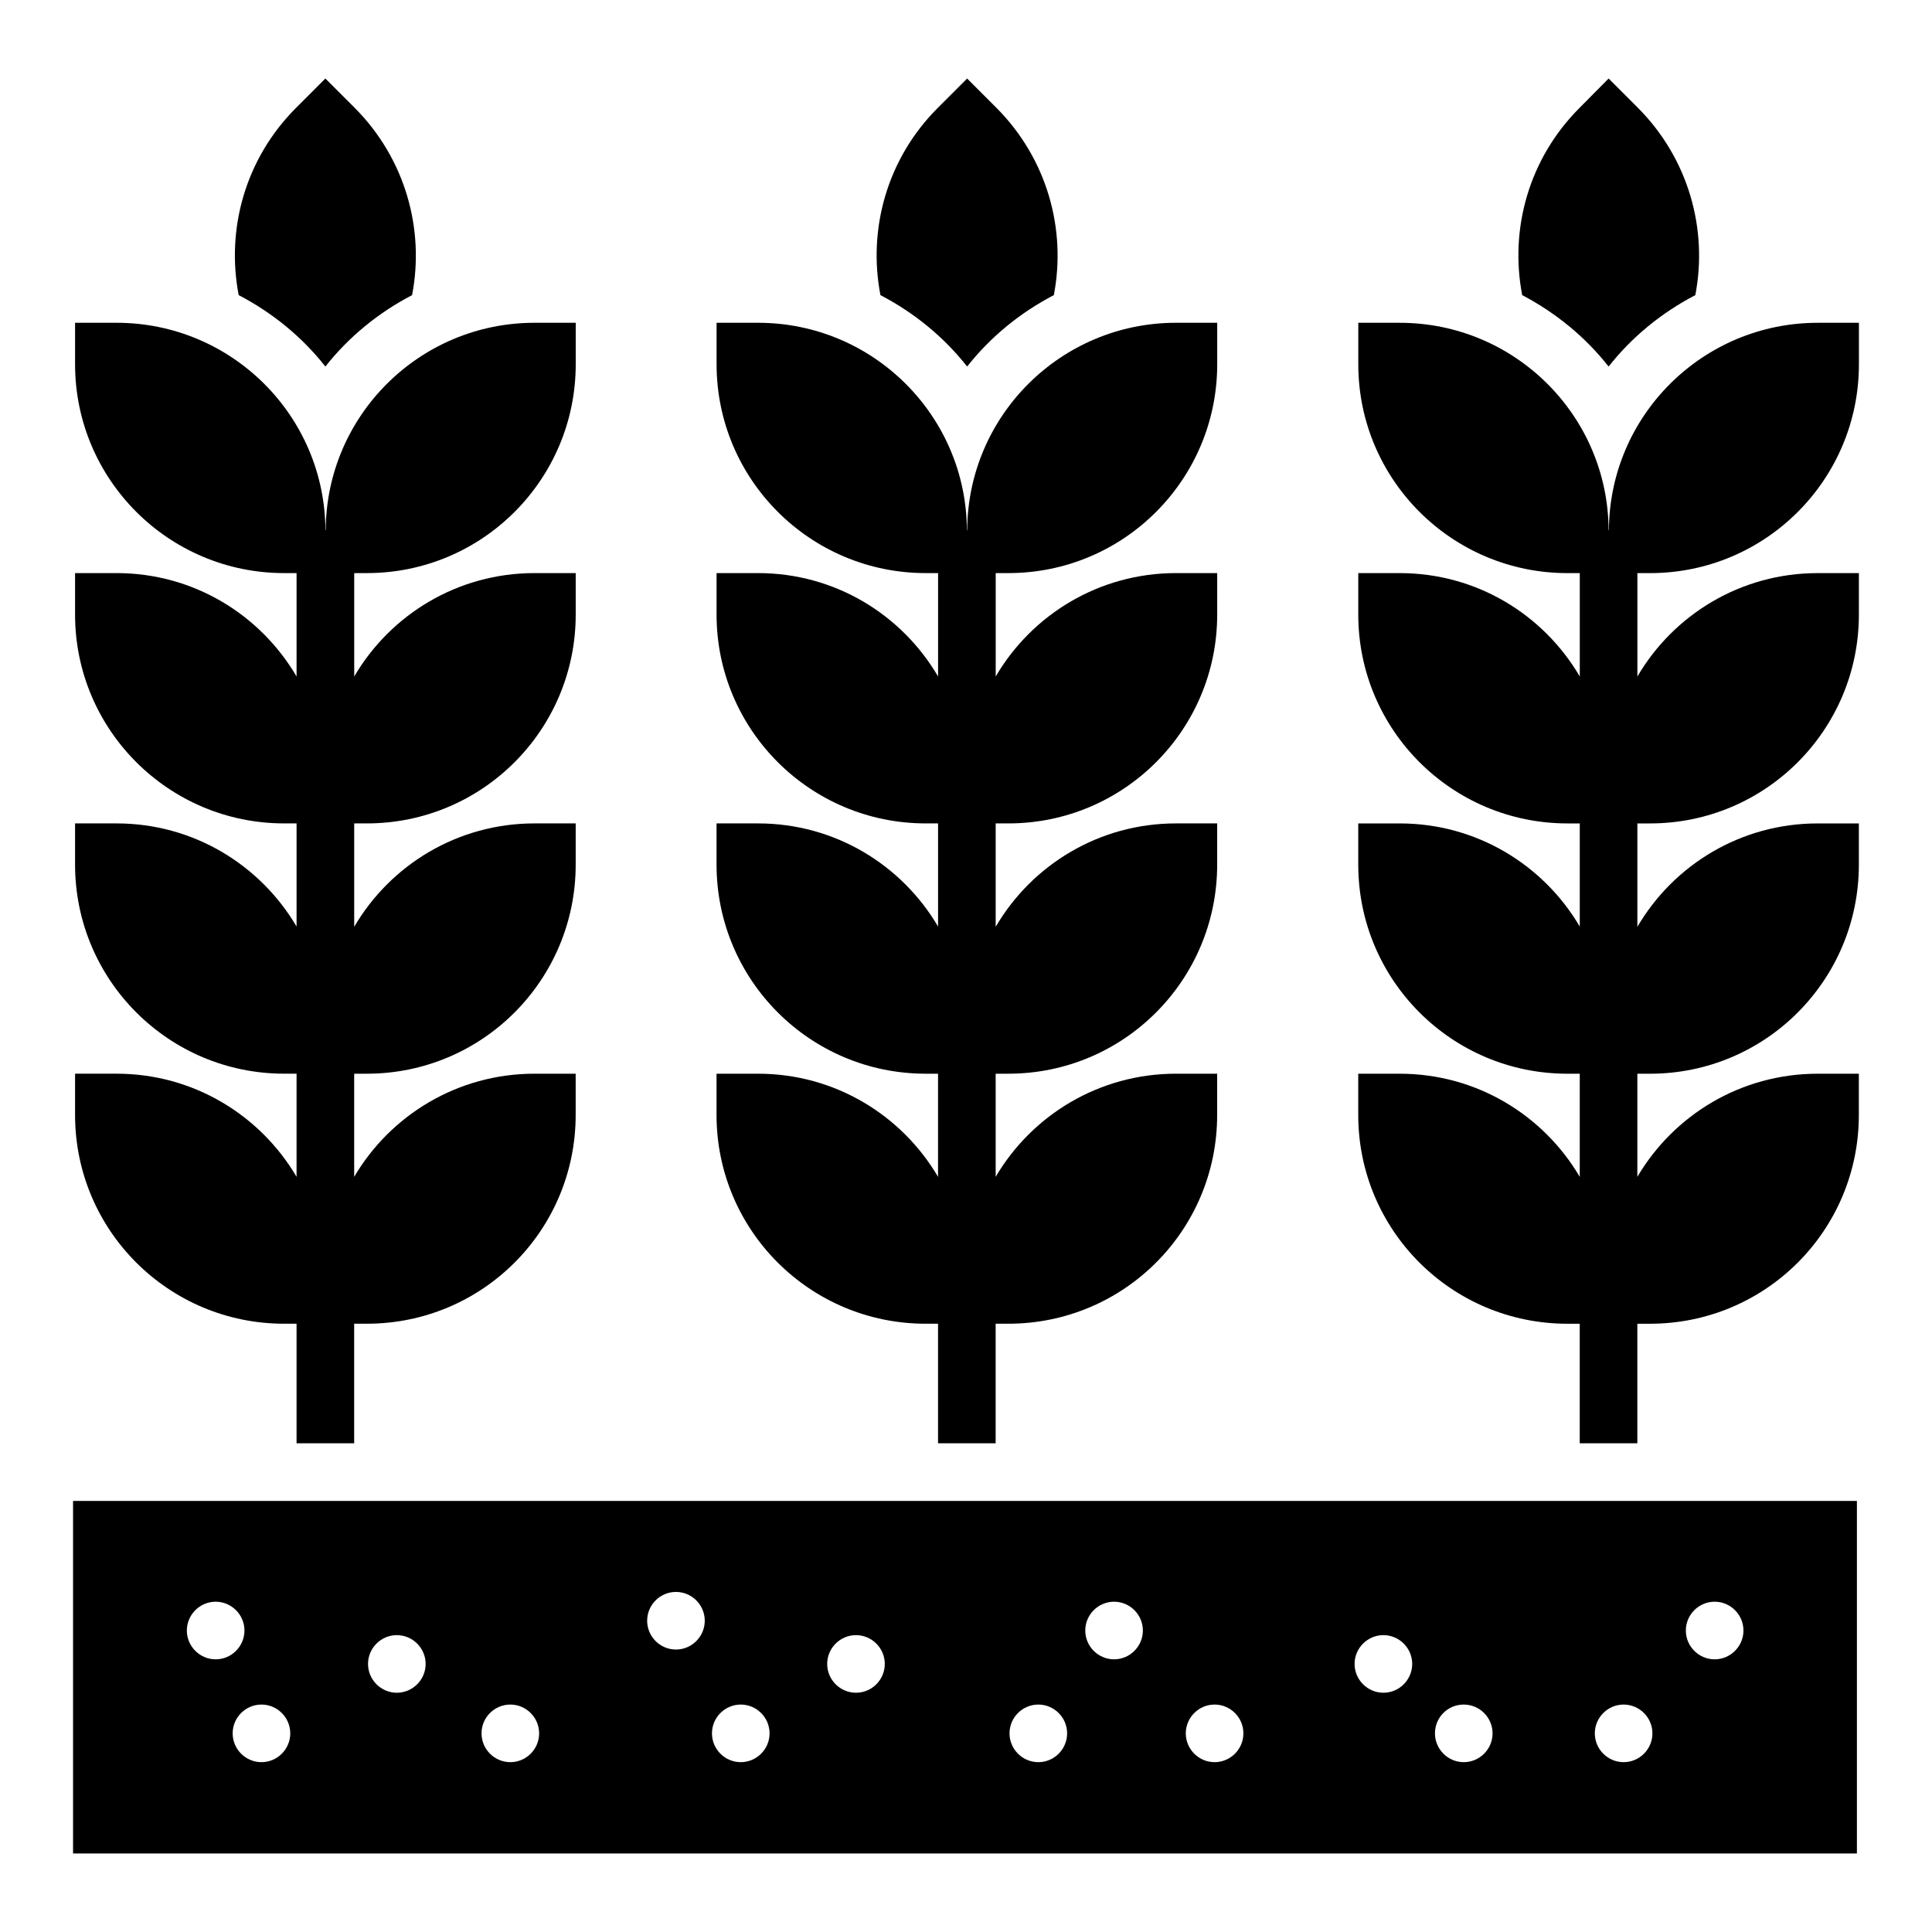
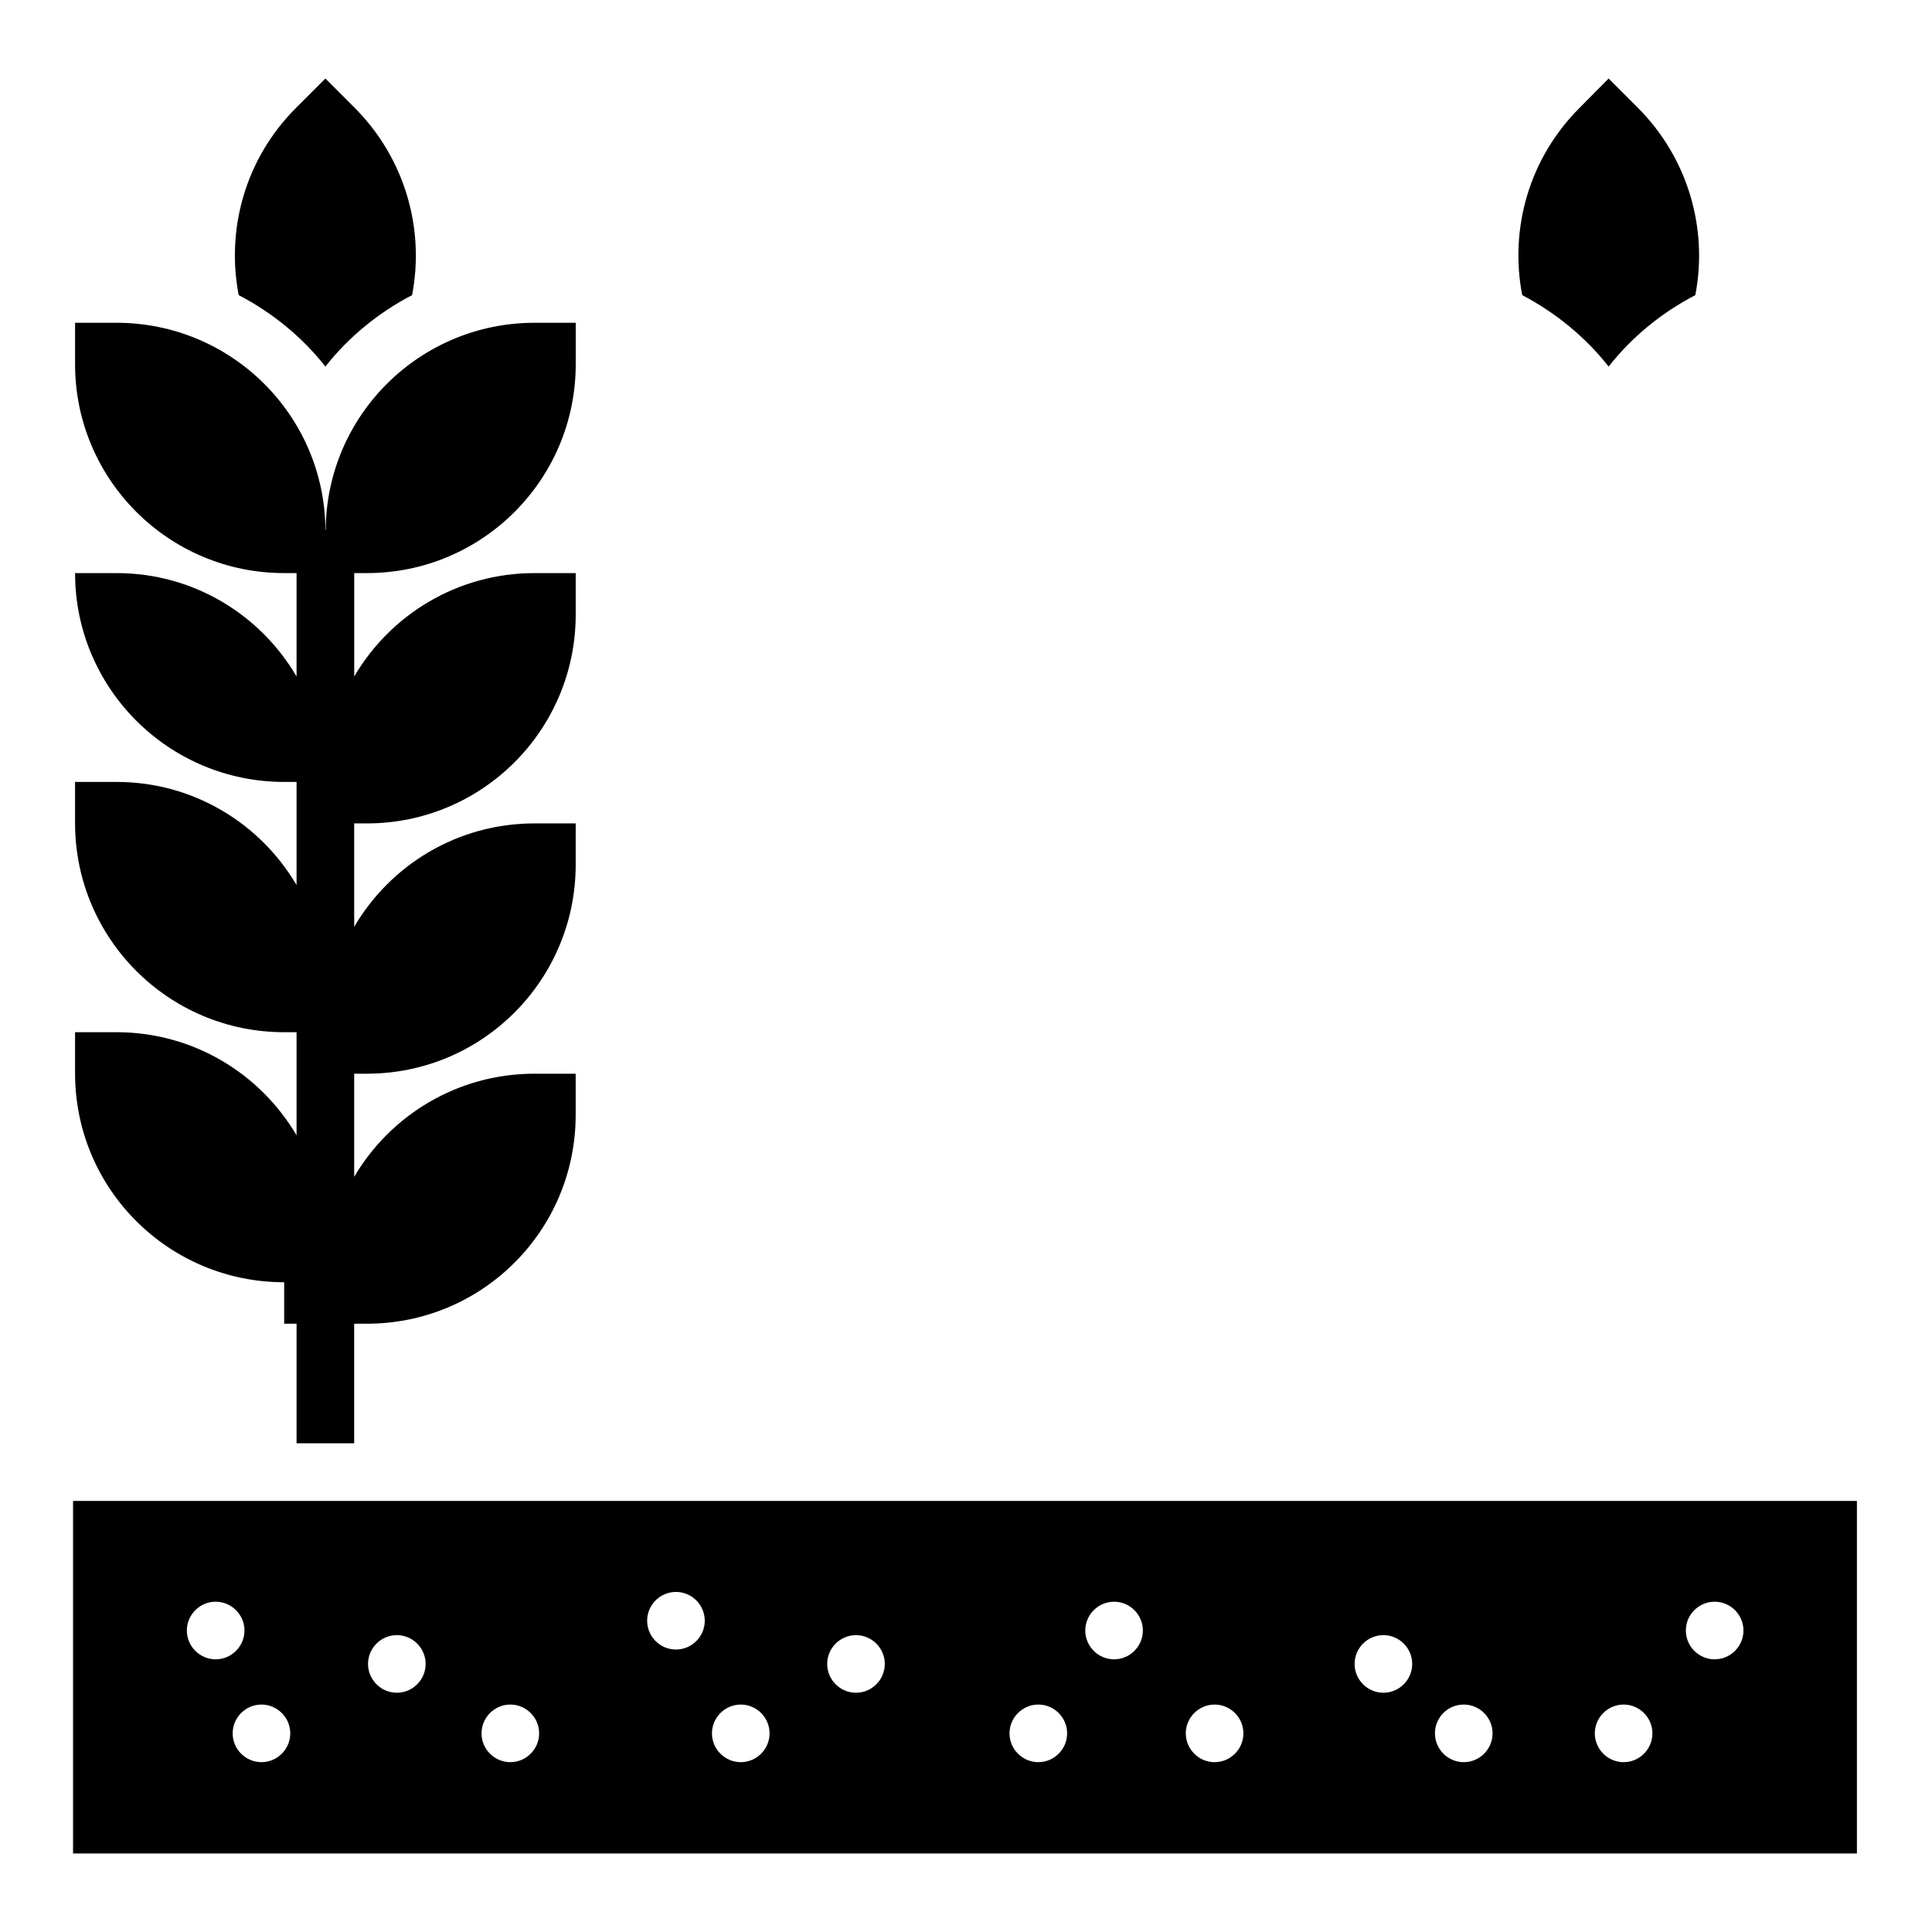
<svg xmlns="http://www.w3.org/2000/svg" fill="#000000" width="800px" height="800px" version="1.1" viewBox="144 144 512 512">
  <g>
-     <path d="m581.29 295.88c30.609 0 55.344-24.809 55.344-55.344v-10.992h-10.914c-30.457 0-55.191 24.578-55.344 54.961h-0.078c-0.152-30.383-24.887-54.961-55.344-54.961h-10.992v10.992c0 30.535 24.809 55.344 55.418 55.344h3.281v27.402c-9.617-16.41-27.328-27.402-47.711-27.402h-10.992v10.992c0 30.535 24.809 55.344 55.418 55.344h3.281v27.328c-9.617-16.336-27.328-27.328-47.711-27.328h-10.992v10.914c0 30.609 24.809 55.418 55.418 55.418h3.281v27.328c-9.617-16.336-27.328-27.328-47.711-27.328h-10.992v10.914c0 30.609 24.809 55.344 55.418 55.344h3.281v31.68h15.266v-31.68h3.359c30.609 0 55.344-24.734 55.344-55.344v-10.914h-10.914c-20.383 0-38.168 10.992-47.785 27.328v-27.328h3.359c30.609 0 55.344-24.809 55.344-55.418v-10.914h-10.914c-20.383 0-38.168 10.992-47.785 27.402v-27.402h3.359c30.609 0 55.344-24.809 55.344-55.344v-10.992h-10.914c-20.383 0-38.168 10.992-47.785 27.402v-27.402z" />
    <path d="m570.3 241.14c6.184-7.863 14.047-14.273 22.977-18.93 3.359-17.406-1.754-36.105-15.191-49.617l-7.785-7.785-7.711 7.785c-13.512 13.512-18.551 32.215-15.191 49.617 8.855 4.656 16.719 11.07 22.902 18.93z" />
-     <path d="m389.31 494.8h3.281v31.68h15.266v-31.68h3.359c30.609 0 55.344-24.734 55.344-55.344v-10.914h-10.914c-20.383 0-38.168 10.992-47.785 27.328v-27.328h3.359c30.609 0 55.344-24.809 55.344-55.418v-10.914h-10.914c-20.383 0-38.168 10.992-47.785 27.402v-27.402h3.359c30.609 0 55.344-24.809 55.344-55.344v-10.992h-10.914c-20.383 0-38.168 10.992-47.785 27.402v-27.402h3.359c30.609 0 55.344-24.809 55.344-55.344v-10.992h-10.914c-30.457 0-55.191 24.578-55.344 54.961h-0.078c-0.152-30.383-24.887-54.961-55.344-54.961h-10.992v10.992c0 30.535 24.809 55.344 55.418 55.344h3.281v27.402c-9.617-16.41-27.328-27.402-47.711-27.402h-10.992v10.992c0 30.535 24.809 55.344 55.418 55.344h3.281v27.328c-9.617-16.336-27.328-27.328-47.711-27.328h-10.992v10.914c0 30.609 24.809 55.418 55.418 55.418h3.281v27.328c-9.617-16.336-27.328-27.328-47.711-27.328h-10.992v10.914c0.004 30.613 24.812 55.344 55.422 55.344z" />
-     <path d="m400.3 241.14c6.184-7.863 14.047-14.273 22.977-18.93 3.359-17.406-1.754-36.105-15.191-49.617l-7.785-7.785-7.785 7.785c-13.512 13.512-18.551 32.215-15.191 49.617 8.93 4.656 16.793 11.07 22.977 18.93z" />
-     <path d="m219.31 494.8h3.281v31.68h15.266v-31.68h3.359c30.609 0 55.344-24.734 55.344-55.344v-10.914h-10.914c-20.383 0-38.168 10.992-47.785 27.328v-27.328h3.359c30.609 0 55.344-24.809 55.344-55.418v-10.914h-10.914c-20.383 0-38.168 10.992-47.785 27.402v-27.402h3.359c30.609 0 55.344-24.809 55.344-55.344v-10.992h-10.914c-20.383 0-38.168 10.992-47.785 27.402v-27.402h3.359c30.609 0 55.344-24.809 55.344-55.344v-10.992h-10.914c-30.457 0-55.191 24.578-55.344 54.961h-0.078c-0.152-30.383-24.887-54.961-55.344-54.961h-11v10.992c0 30.535 24.809 55.344 55.418 55.344h3.281v27.402c-9.617-16.41-27.328-27.402-47.711-27.402h-10.988v10.992c0 30.535 24.809 55.344 55.418 55.344h3.281v27.328c-9.617-16.336-27.328-27.328-47.711-27.328l-10.988-0.004v10.914c0 30.609 24.809 55.418 55.418 55.418h3.281v27.328c-9.617-16.336-27.328-27.328-47.711-27.328l-10.988 0.004v10.914c0 30.613 24.809 55.344 55.418 55.344z" />
+     <path d="m219.31 494.8h3.281v31.68h15.266v-31.68h3.359c30.609 0 55.344-24.734 55.344-55.344v-10.914h-10.914c-20.383 0-38.168 10.992-47.785 27.328v-27.328h3.359c30.609 0 55.344-24.809 55.344-55.418v-10.914h-10.914c-20.383 0-38.168 10.992-47.785 27.402v-27.402h3.359c30.609 0 55.344-24.809 55.344-55.344v-10.992h-10.914c-20.383 0-38.168 10.992-47.785 27.402v-27.402h3.359c30.609 0 55.344-24.809 55.344-55.344v-10.992h-10.914c-30.457 0-55.191 24.578-55.344 54.961h-0.078c-0.152-30.383-24.887-54.961-55.344-54.961h-11v10.992c0 30.535 24.809 55.344 55.418 55.344h3.281v27.402c-9.617-16.41-27.328-27.402-47.711-27.402h-10.988c0 30.535 24.809 55.344 55.418 55.344h3.281v27.328c-9.617-16.336-27.328-27.328-47.711-27.328l-10.988-0.004v10.914c0 30.609 24.809 55.418 55.418 55.418h3.281v27.328c-9.617-16.336-27.328-27.328-47.711-27.328l-10.988 0.004v10.914c0 30.613 24.809 55.344 55.418 55.344z" />
    <path d="m230.23 241.14c6.184-7.863 14.047-14.273 22.977-18.93 3.359-17.406-1.754-36.105-15.191-49.617l-7.785-7.785-7.785 7.785c-13.512 13.512-18.551 32.215-15.191 49.617 8.93 4.656 16.793 11.07 22.977 18.93z" />
    <path d="m163.36 635.19h472.74v-93.434h-472.74zm435.04-66.719c4.199 0 7.633 3.434 7.633 7.633 0 4.199-3.434 7.633-7.633 7.633s-7.633-3.434-7.633-7.633c-0.004-4.195 3.434-7.633 7.633-7.633zm-24.125 27.254c4.199 0 7.633 3.434 7.633 7.633s-3.434 7.633-7.633 7.633-7.633-3.434-7.633-7.633 3.438-7.633 7.633-7.633zm-42.363 0c4.199 0 7.633 3.434 7.633 7.633s-3.434 7.633-7.633 7.633-7.633-3.434-7.633-7.633 3.356-7.633 7.633-7.633zm-21.297-18.398c4.199 0 7.633 3.434 7.633 7.633s-3.434 7.633-7.633 7.633-7.633-3.434-7.633-7.633c-0.004-4.199 3.434-7.633 7.633-7.633zm-44.734 18.398c4.199 0 7.633 3.434 7.633 7.633s-3.434 7.633-7.633 7.633-7.633-3.434-7.633-7.633 3.434-7.633 7.633-7.633zm-26.641-27.254c4.199 0 7.633 3.434 7.633 7.633 0 4.199-3.434 7.633-7.633 7.633s-7.633-3.434-7.633-7.633c0-4.195 3.434-7.633 7.633-7.633zm-20.074 27.254c4.199 0 7.633 3.434 7.633 7.633s-3.434 7.633-7.633 7.633c-4.199 0-7.633-3.434-7.633-7.633-0.004-4.199 3.434-7.633 7.633-7.633zm-48.32-18.398c4.199 0 7.633 3.434 7.633 7.633s-3.434 7.633-7.633 7.633c-4.199 0-7.633-3.434-7.633-7.633s3.434-7.633 7.633-7.633zm-30.535 18.398c4.199 0 7.633 3.434 7.633 7.633s-3.434 7.633-7.633 7.633c-4.199 0-7.633-3.434-7.633-7.633s3.434-7.633 7.633-7.633zm-17.176-29.848c4.199 0 7.633 3.434 7.633 7.633 0 4.199-3.434 7.633-7.633 7.633-4.199 0-7.633-3.434-7.633-7.633 0-4.199 3.434-7.633 7.633-7.633zm-43.891 29.848c4.199 0 7.633 3.434 7.633 7.633s-3.434 7.633-7.633 7.633-7.633-3.434-7.633-7.633c-0.004-4.199 3.434-7.633 7.633-7.633zm-30.078-18.398c4.199 0 7.633 3.434 7.633 7.633s-3.434 7.633-7.633 7.633c-4.199 0-7.633-3.434-7.633-7.633s3.434-7.633 7.633-7.633zm-28.242 26.031c0 4.199-3.434 7.633-7.633 7.633-4.199 0-7.633-3.434-7.633-7.633s3.434-7.633 7.633-7.633c4.195 0 7.633 3.434 7.633 7.633zm-19.773-34.887c4.199 0 7.633 3.434 7.633 7.633 0 4.199-3.434 7.633-7.633 7.633s-7.633-3.434-7.633-7.633c0-4.195 3.438-7.633 7.633-7.633z" />
  </g>
</svg>